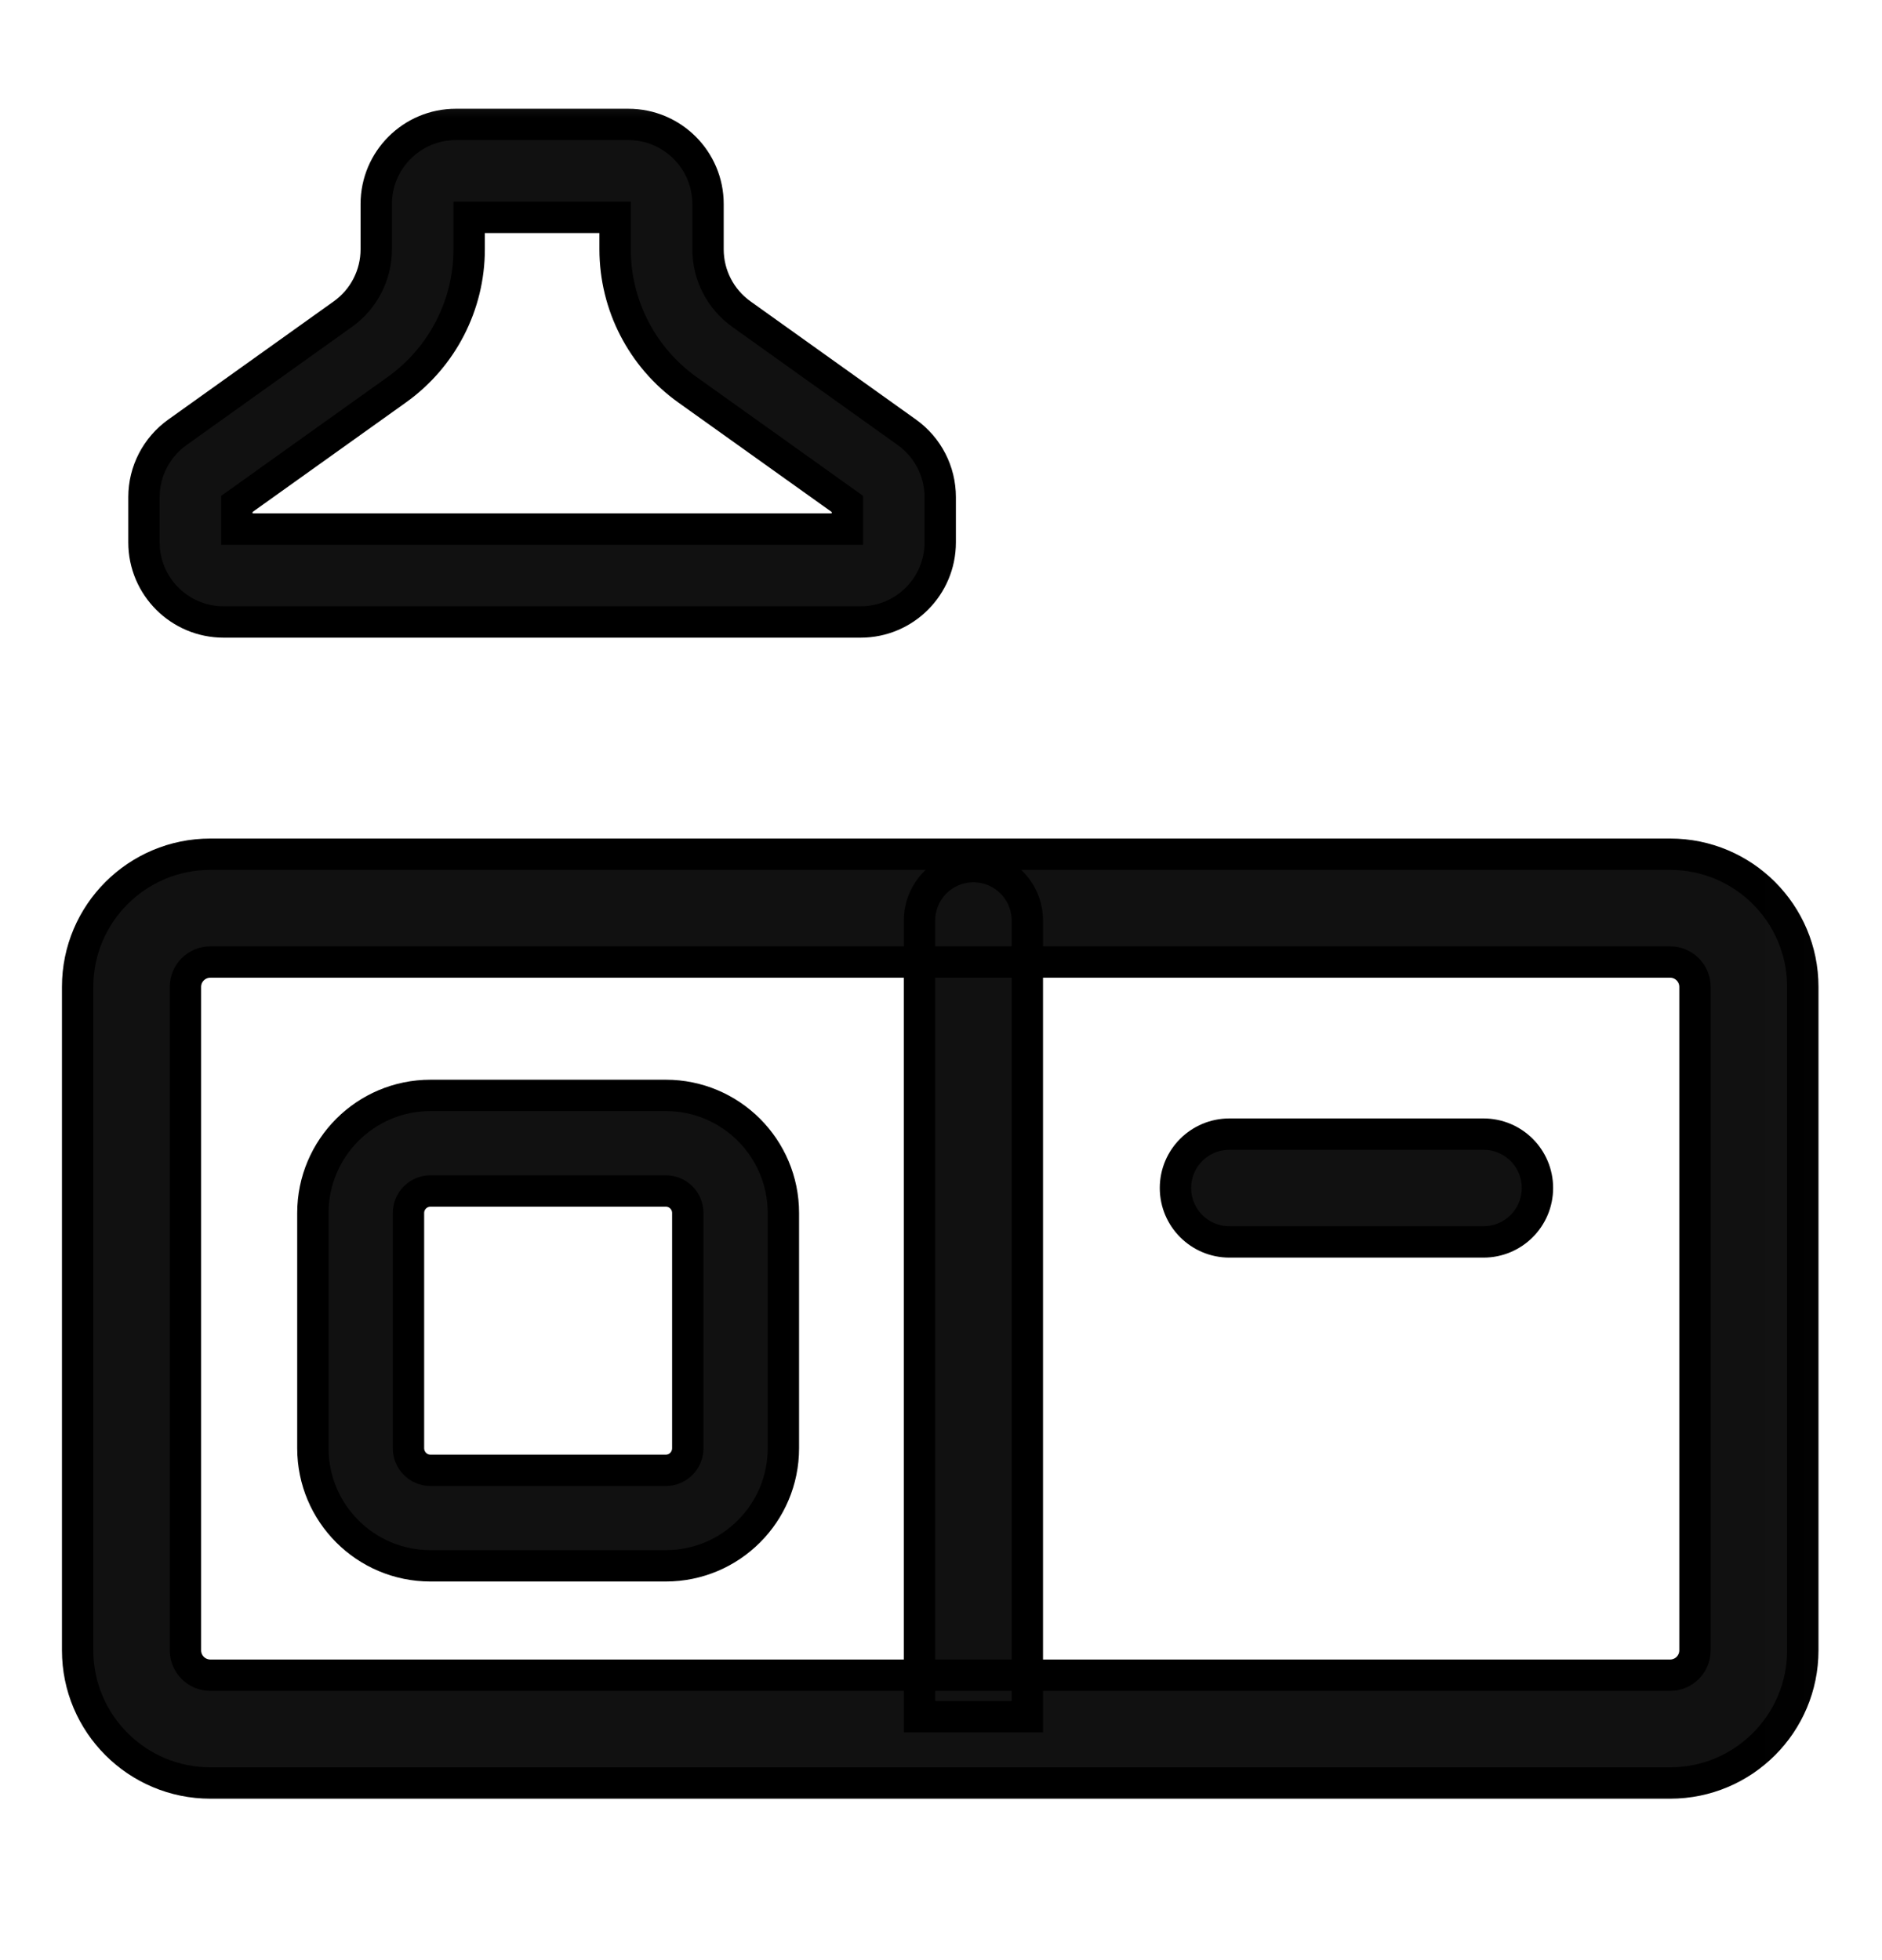
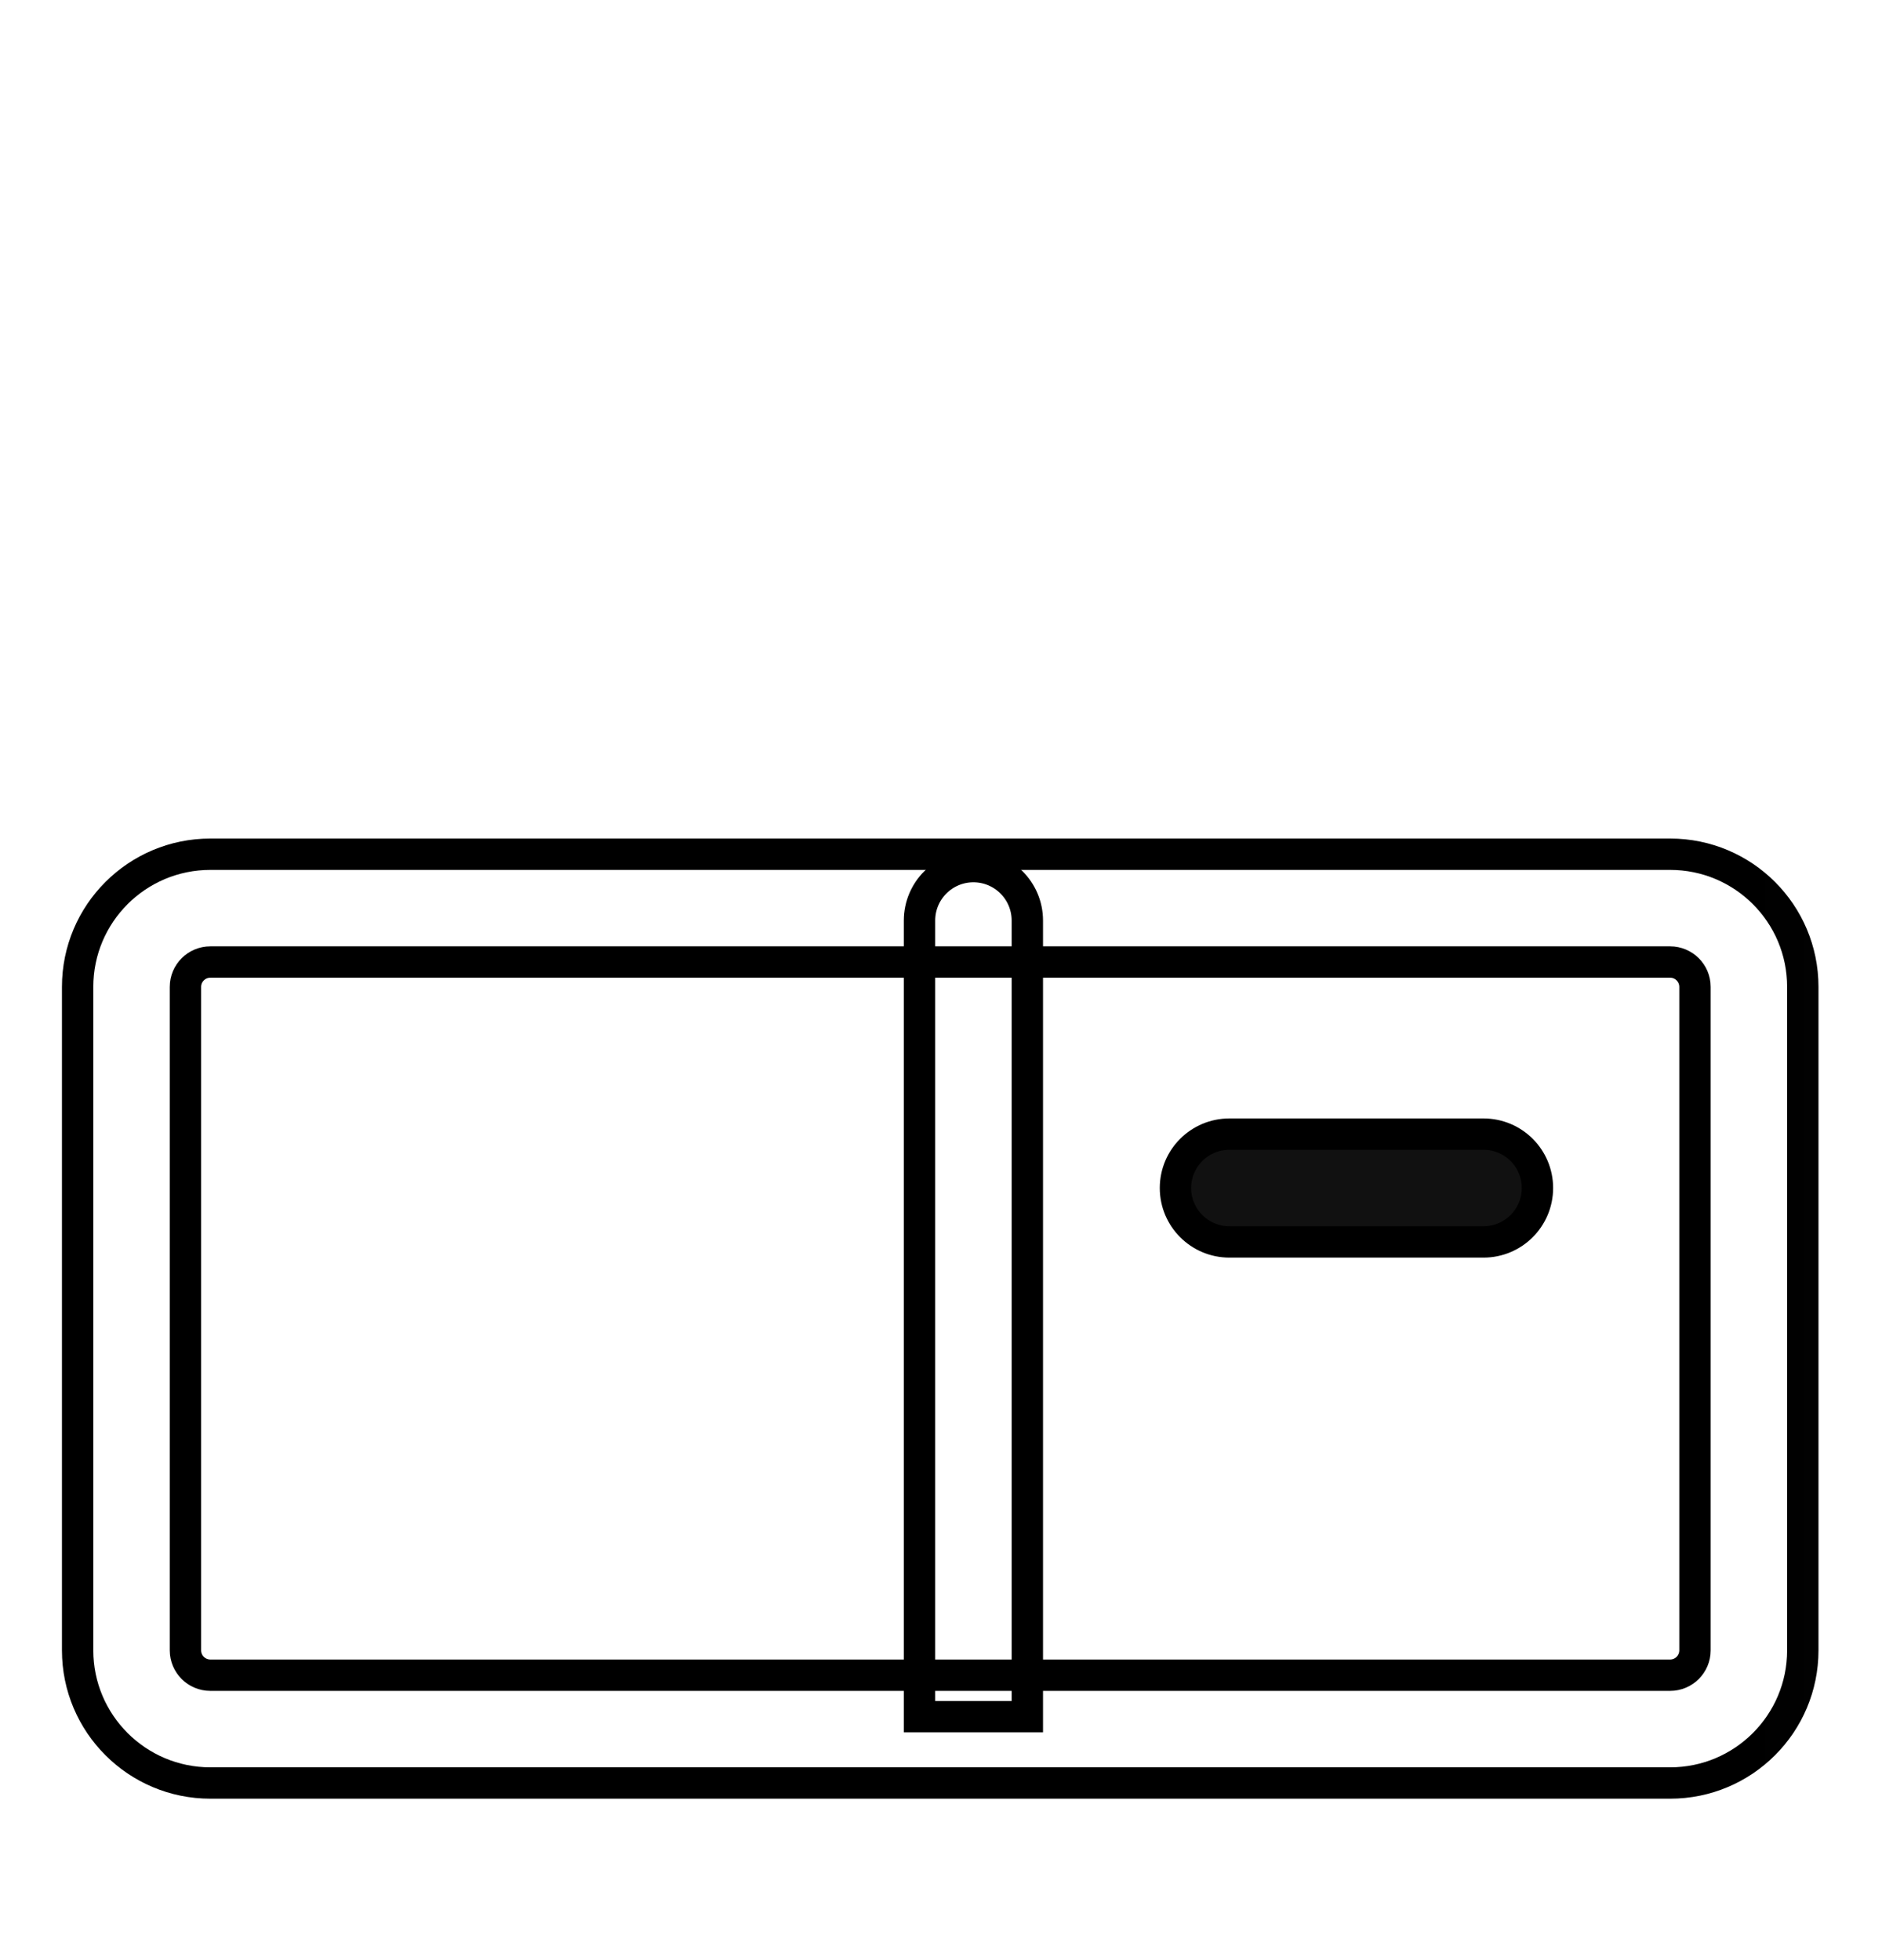
<svg xmlns="http://www.w3.org/2000/svg" width="24" height="25" viewBox="0 0 24 25" fill="none">
  <mask id="mask0_6195_11528" style="mask-type:alpha" maskUnits="userSpaceOnUse" x="-1" y="0" width="25" height="25">
    <rect x="-0.01" y="0.471" width="24" height="24" fill="#D9D9D9" />
  </mask>
  <g mask="url(#mask0_6195_11528)">
-     <path fill-rule="evenodd" clip-rule="evenodd" d="M21.298 12.27H2.683C2.507 12.27 2.365 12.412 2.365 12.587V21.049C2.365 21.224 2.507 21.366 2.683 21.366H21.298C21.473 21.366 21.615 21.224 21.615 21.049V12.587C21.615 12.412 21.473 12.27 21.298 12.27ZM2.683 10.895C1.748 10.895 0.99 11.652 0.99 12.587V21.049C0.99 21.983 1.748 22.741 2.683 22.741H21.298C22.233 22.741 22.99 21.983 22.99 21.049V12.587C22.99 11.652 22.233 10.895 21.298 10.895H2.683Z" fill="#111111" />
-     <path fill-rule="evenodd" clip-rule="evenodd" d="M12.413 11.053C12.793 11.053 13.101 11.361 13.101 11.741V21.895H11.726V11.741C11.726 11.361 12.034 11.053 12.413 11.053Z" fill="#111111" />
-     <path fill-rule="evenodd" clip-rule="evenodd" d="M5.983 2.772V3.18C5.983 3.89 5.639 4.557 5.061 4.97L3.021 6.427V6.748H10.806V6.427L8.765 4.97C8.187 4.557 7.844 3.89 7.844 3.18V2.772H5.983ZM5.813 1.587H8.013C8.574 1.587 9.029 2.042 9.029 2.602V3.18C9.029 3.508 9.187 3.815 9.454 4.006L11.565 5.514C11.832 5.705 11.99 6.012 11.99 6.34V6.918C11.99 7.478 11.536 7.933 10.975 7.933H2.852C2.291 7.933 1.836 7.478 1.836 6.918V6.34C1.836 6.012 1.995 5.705 2.262 5.514L4.373 4.006C4.64 3.815 4.798 3.508 4.798 3.18V2.602C4.798 2.042 5.253 1.587 5.813 1.587Z" fill="#111111" />
    <path fill-rule="evenodd" clip-rule="evenodd" d="M21.298 12.27H2.683C2.507 12.27 2.365 12.412 2.365 12.587V21.049C2.365 21.224 2.507 21.366 2.683 21.366H21.298C21.473 21.366 21.615 21.224 21.615 21.049V12.587C21.615 12.412 21.473 12.27 21.298 12.27ZM2.683 10.895C1.748 10.895 0.99 11.652 0.99 12.587V21.049C0.99 21.983 1.748 22.741 2.683 22.741H21.298C22.233 22.741 22.99 21.983 22.99 21.049V12.587C22.99 11.652 22.233 10.895 21.298 10.895H2.683Z" stroke="black" stroke-width="0.4" stroke-linecap="round" />
    <path fill-rule="evenodd" clip-rule="evenodd" d="M12.413 11.053C12.793 11.053 13.101 11.361 13.101 11.741V21.895H11.726V11.741C11.726 11.361 12.034 11.053 12.413 11.053Z" stroke="black" stroke-width="0.4" stroke-linecap="round" />
-     <path fill-rule="evenodd" clip-rule="evenodd" d="M5.983 2.772V3.18C5.983 3.89 5.639 4.557 5.061 4.97L3.021 6.427V6.748H10.806V6.427L8.765 4.97C8.187 4.557 7.844 3.89 7.844 3.18V2.772H5.983ZM5.813 1.587H8.013C8.574 1.587 9.029 2.042 9.029 2.602V3.18C9.029 3.508 9.187 3.815 9.454 4.006L11.565 5.514C11.832 5.705 11.99 6.012 11.99 6.34V6.918C11.99 7.478 11.536 7.933 10.975 7.933H2.852C2.291 7.933 1.836 7.478 1.836 6.918V6.34C1.836 6.012 1.995 5.705 2.262 5.514L4.373 4.006C4.64 3.815 4.798 3.508 4.798 3.18V2.602C4.798 2.042 5.253 1.587 5.813 1.587Z" stroke="black" stroke-width="0.4" stroke-linecap="round" />
-     <path fill-rule="evenodd" clip-rule="evenodd" d="M8.49 15.19H5.49C5.335 15.19 5.209 15.316 5.209 15.471V18.471C5.209 18.627 5.335 18.753 5.49 18.753H8.49C8.646 18.753 8.771 18.627 8.771 18.471V15.471C8.771 15.316 8.646 15.19 8.49 15.19ZM5.49 13.971C4.662 13.971 3.99 14.643 3.99 15.471V18.471C3.99 19.3 4.662 19.971 5.49 19.971H8.49C9.319 19.971 9.99 19.3 9.99 18.471V15.471C9.99 14.643 9.319 13.971 8.49 13.971H5.49Z" fill="#111111" stroke="black" stroke-width="0.4" stroke-linecap="round" />
    <path fill-rule="evenodd" clip-rule="evenodd" d="M14.99 15.152C14.99 14.772 15.298 14.465 15.678 14.465H18.918C19.298 14.465 19.606 14.772 19.606 15.152C19.606 15.532 19.298 15.84 18.918 15.84H15.678C15.298 15.84 14.99 15.532 14.99 15.152Z" fill="#111111" stroke="black" stroke-width="0.4" stroke-linecap="round" />
  </g>
</svg>